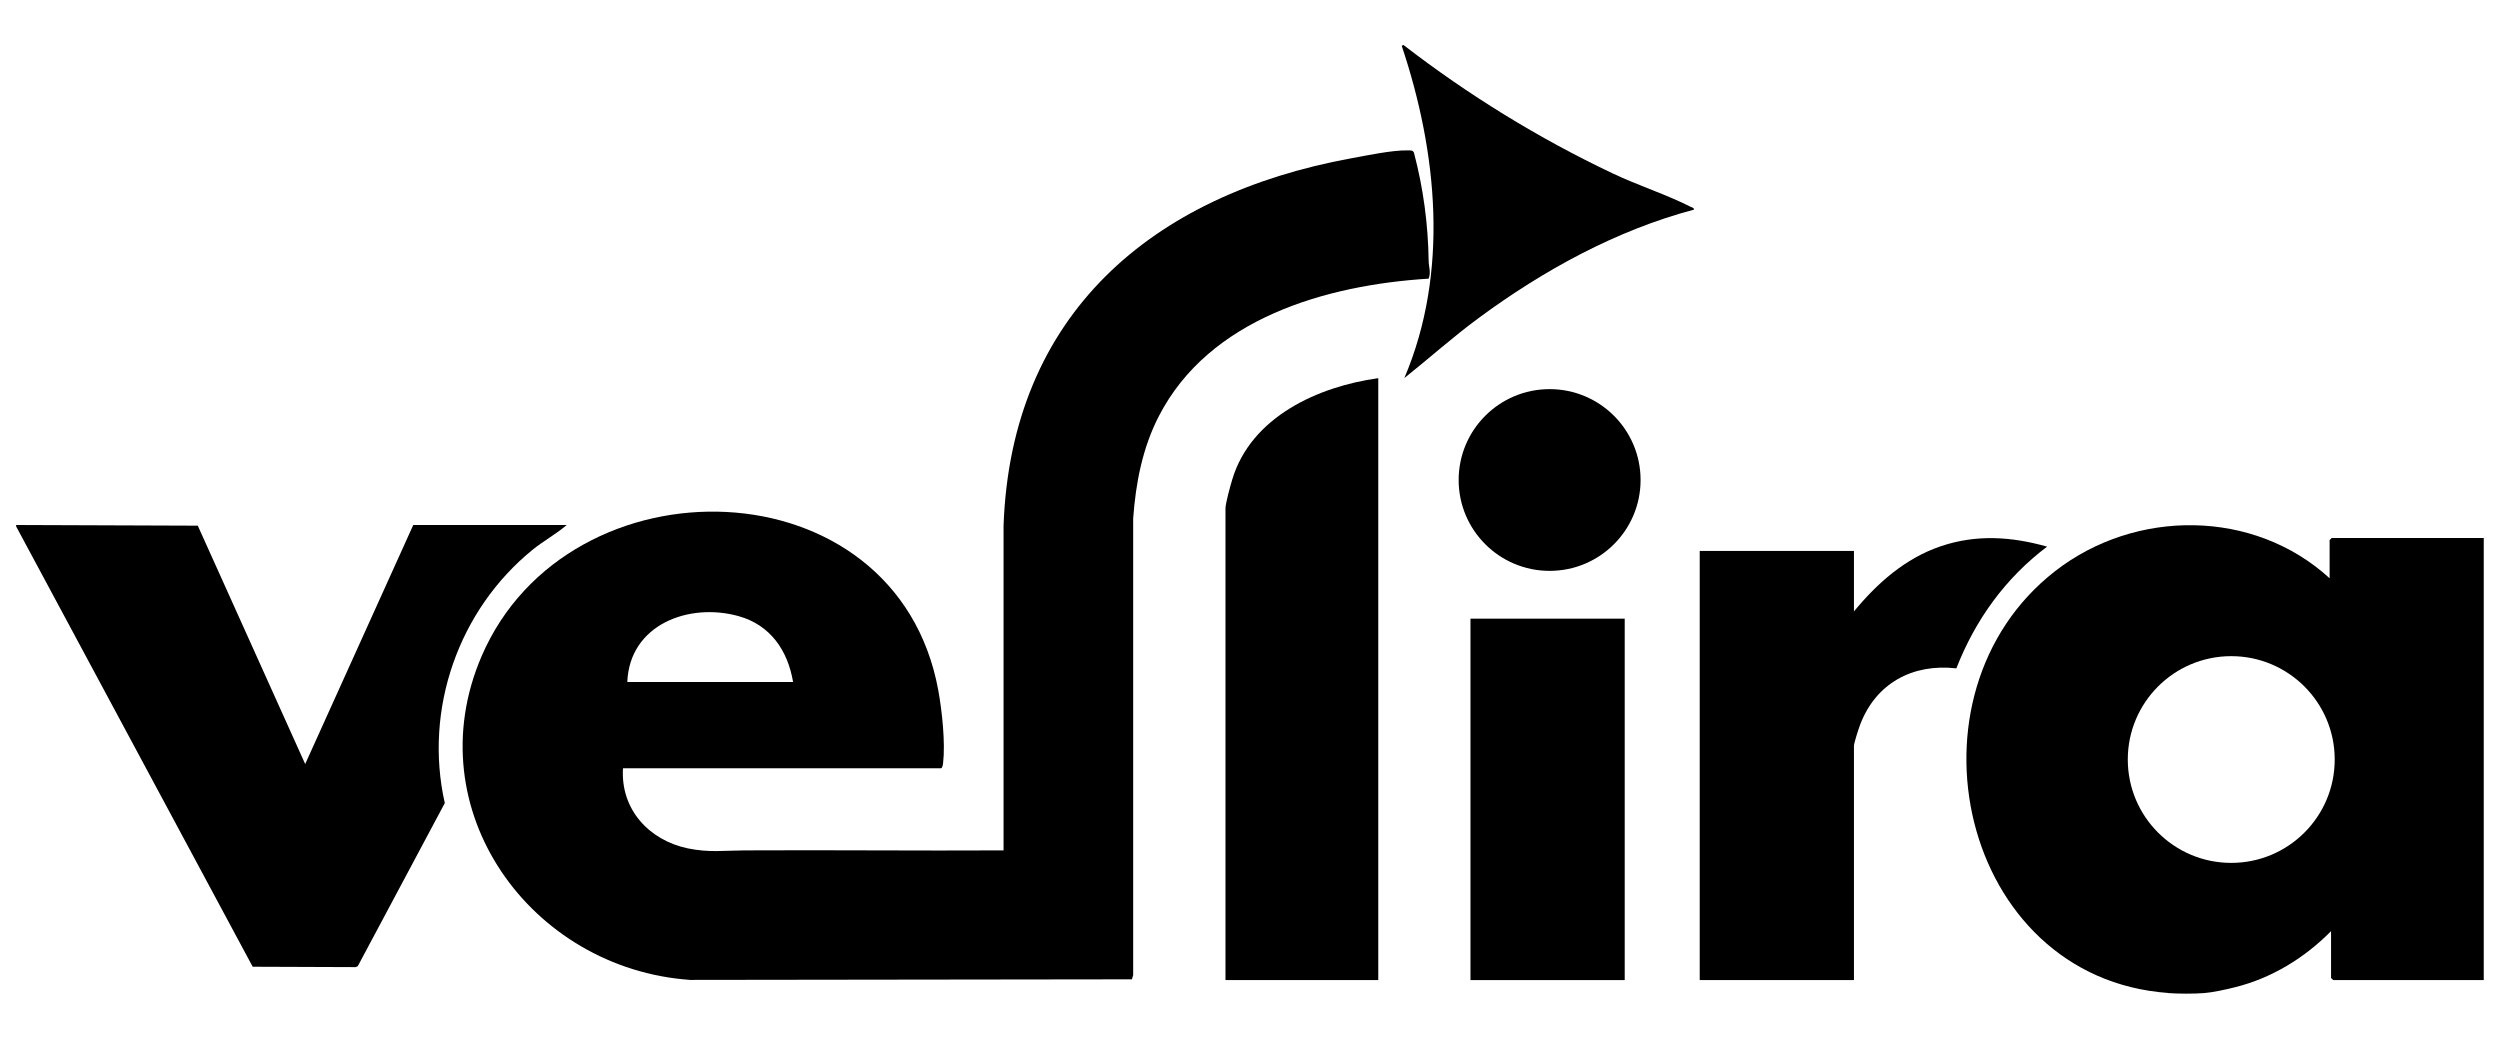
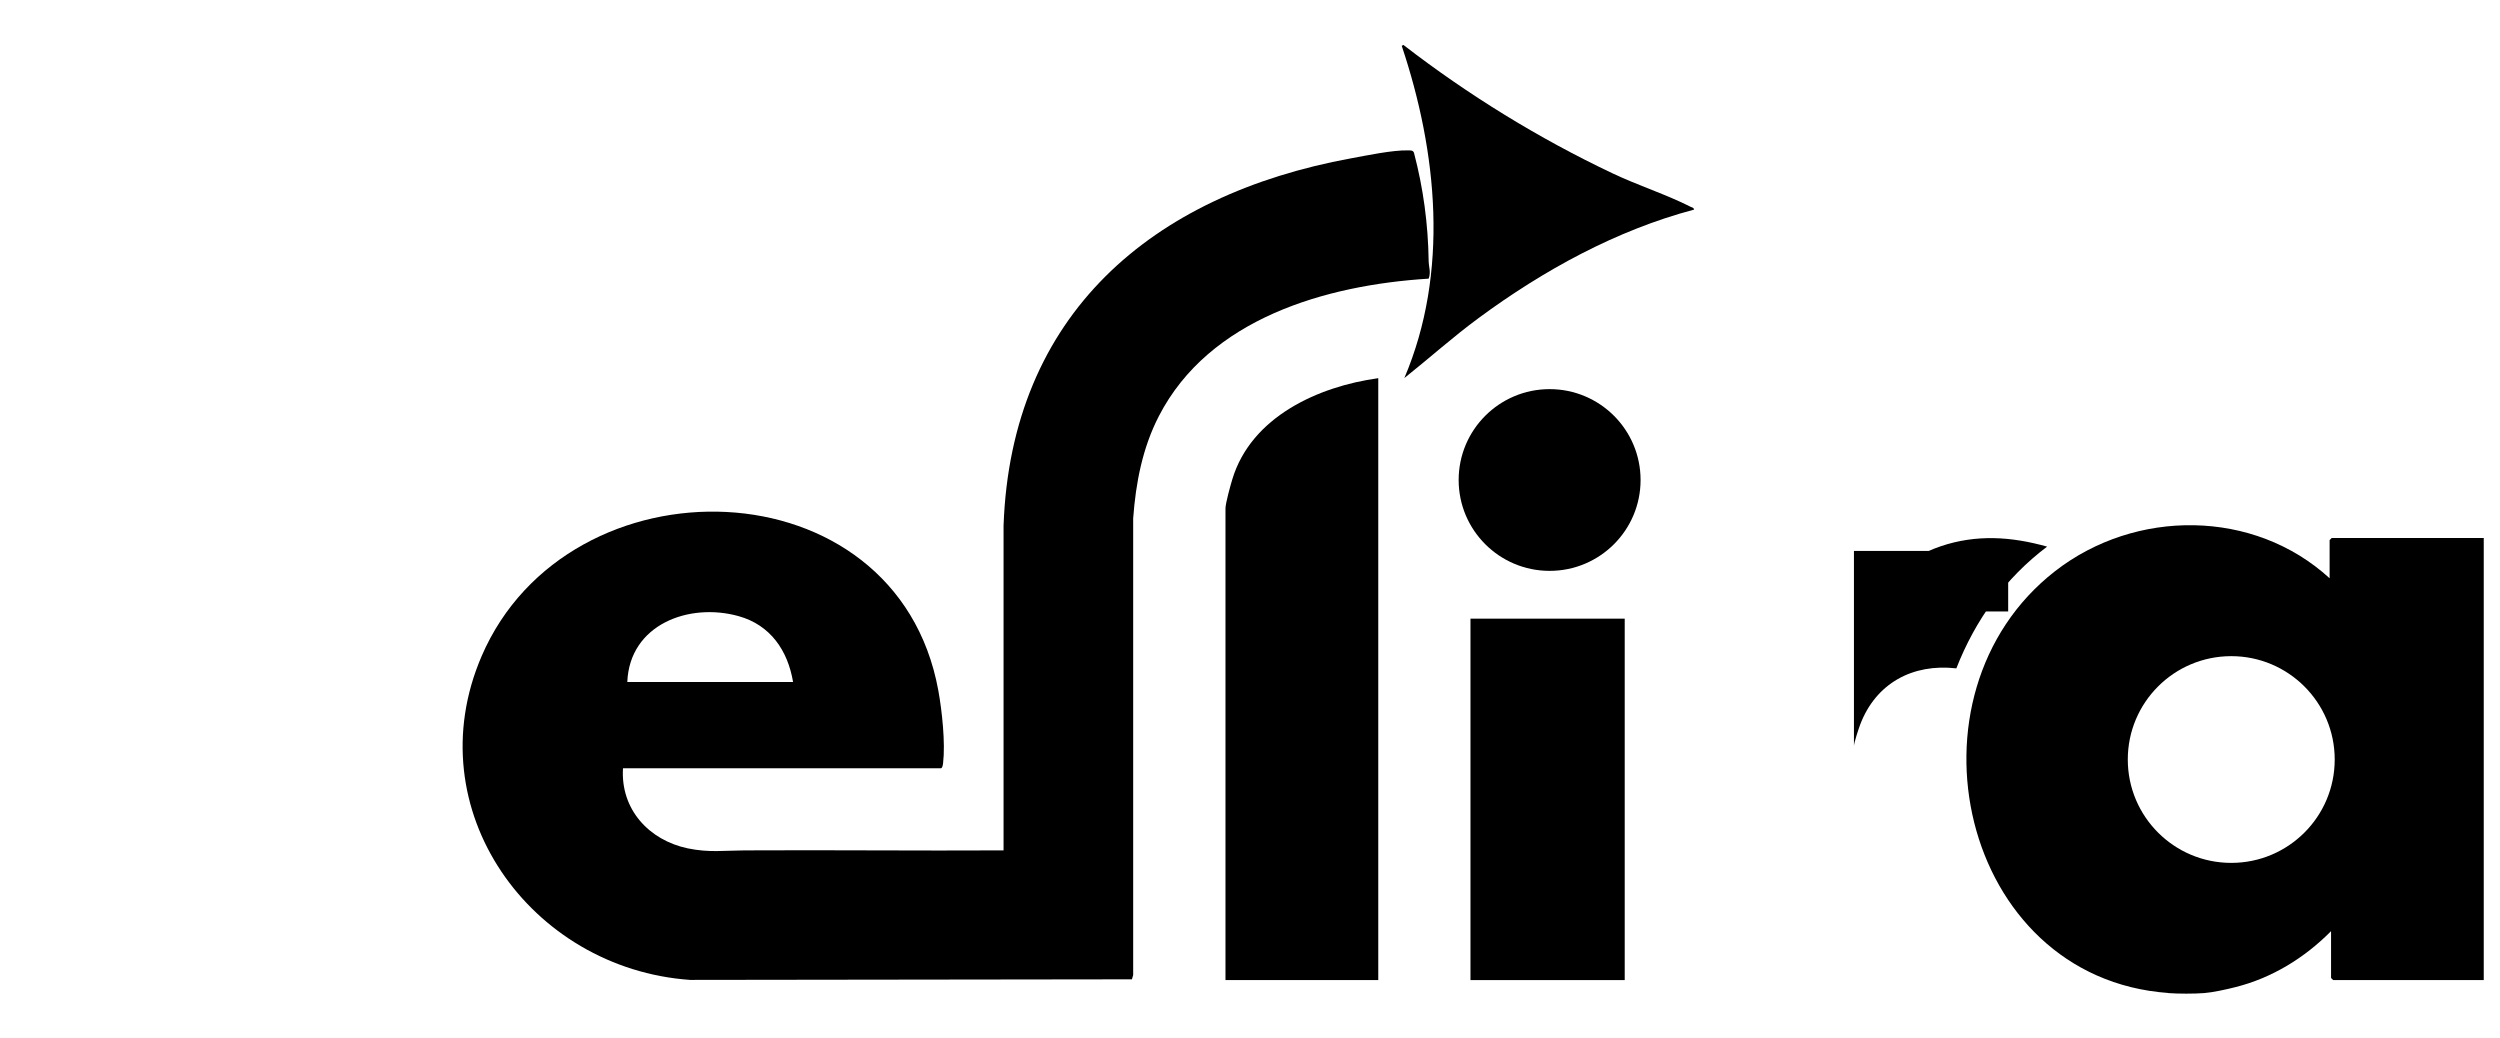
<svg xmlns="http://www.w3.org/2000/svg" id="Layer_1" data-name="Layer 1" viewBox="0 0 260 108">
  <g>
    <path d="M64.79,79.91c-.26,4.25,2.69,7.47,6.74,8.32,2.22.46,3.78.22,5.92.21,8.97-.05,17.95.05,26.92,0v-33.78c.79-21.97,15.41-34.39,36.12-38.19,1.63-.3,4.35-.87,5.92-.83.27,0,.56-.03.65.27.97,3.71,1.46,7.37,1.52,11.21,0,.62.26,1.17,0,1.86-10.67.66-22.82,4.14-28.05,14.28-1.71,3.31-2.41,6.95-2.68,10.65v47.49s-.13.45-.13.45l-45.95.06c-16.59-1.16-28.54-17.7-21.69-33.65,9.01-20.97,43.14-20.24,47.5,3.52.39,2.14.75,5.47.5,7.6-.02.15-.07.52-.23.52h-33.05ZM82.48,70.93c-.55-3.28-2.36-5.93-5.66-6.85-5.19-1.45-11.35.89-11.58,6.85h17.24Z" />
    <path d="M145.95,4.67c6.72,5.19,14.09,9.73,21.78,13.37,2.59,1.23,5.6,2.2,8.08,3.46.14.07.36.09.37.3-8.1,2.15-15.68,6.32-22.38,11.26-2.68,1.97-5.15,4.19-7.75,6.26,4.68-10.99,3.44-23.48-.27-34.55l.17-.1Z" />
  </g>
  <g>
-     <path d="M1.68,54.6l18.89.07,11.17,24.79,11.24-24.86h15.96c-1.1.94-2.39,1.64-3.52,2.55-7.73,6.26-11.36,16.62-9.16,26.37l-9.05,16.96-.23.1-10.7-.04L1.68,54.75v-.15Z" />
    <path d="M143.34,39.33v62.6h-15.89v-49.05c0-.54.52-2.41.71-3.03,1.96-6.5,8.93-9.66,15.18-10.52Z" />
    <g>
      <path d="M225.49,103.27c-21.65-1.57-28.22-31.06-11.76-43.87,8.35-6.5,20.67-6.48,28.55.74v-3.97s.21-.22.22-.22h15.81v45.98h-15.66s-.22-.21-.22-.22v-4.87c-2.75,2.78-6.16,4.88-9.98,5.83-.9.23-2.31.54-3.21.61-1.05.08-2.69.08-3.75,0ZM242.81,78.99c0-5.93-4.82-10.75-10.76-10.75s-10.76,4.81-10.76,10.75,4.82,10.75,10.76,10.75,10.76-4.81,10.76-10.75Z" />
-       <path d="M192.81,63.59c2.43-2.95,5.34-5.53,9.03-6.78s7.34-1.01,11.06.04c-4.35,3.28-7.46,7.6-9.44,12.66-4.55-.52-8.38,1.55-10.01,5.87-.15.4-.64,1.88-.64,2.21v24.34h-16.04v-44.63h16.04v6.29Z" />
+       <path d="M192.81,63.59c2.43-2.95,5.34-5.53,9.03-6.78s7.34-1.01,11.06.04c-4.35,3.28-7.46,7.6-9.44,12.66-4.55-.52-8.38,1.55-10.01,5.87-.15.4-.64,1.88-.64,2.21v24.34v-44.63h16.04v6.29Z" />
    </g>
    <rect x="152.93" y="64.34" width="16.04" height="37.59" />
    <ellipse cx="161.16" cy="49.92" rx="9.46" ry="9.45" />
  </g>
</svg>